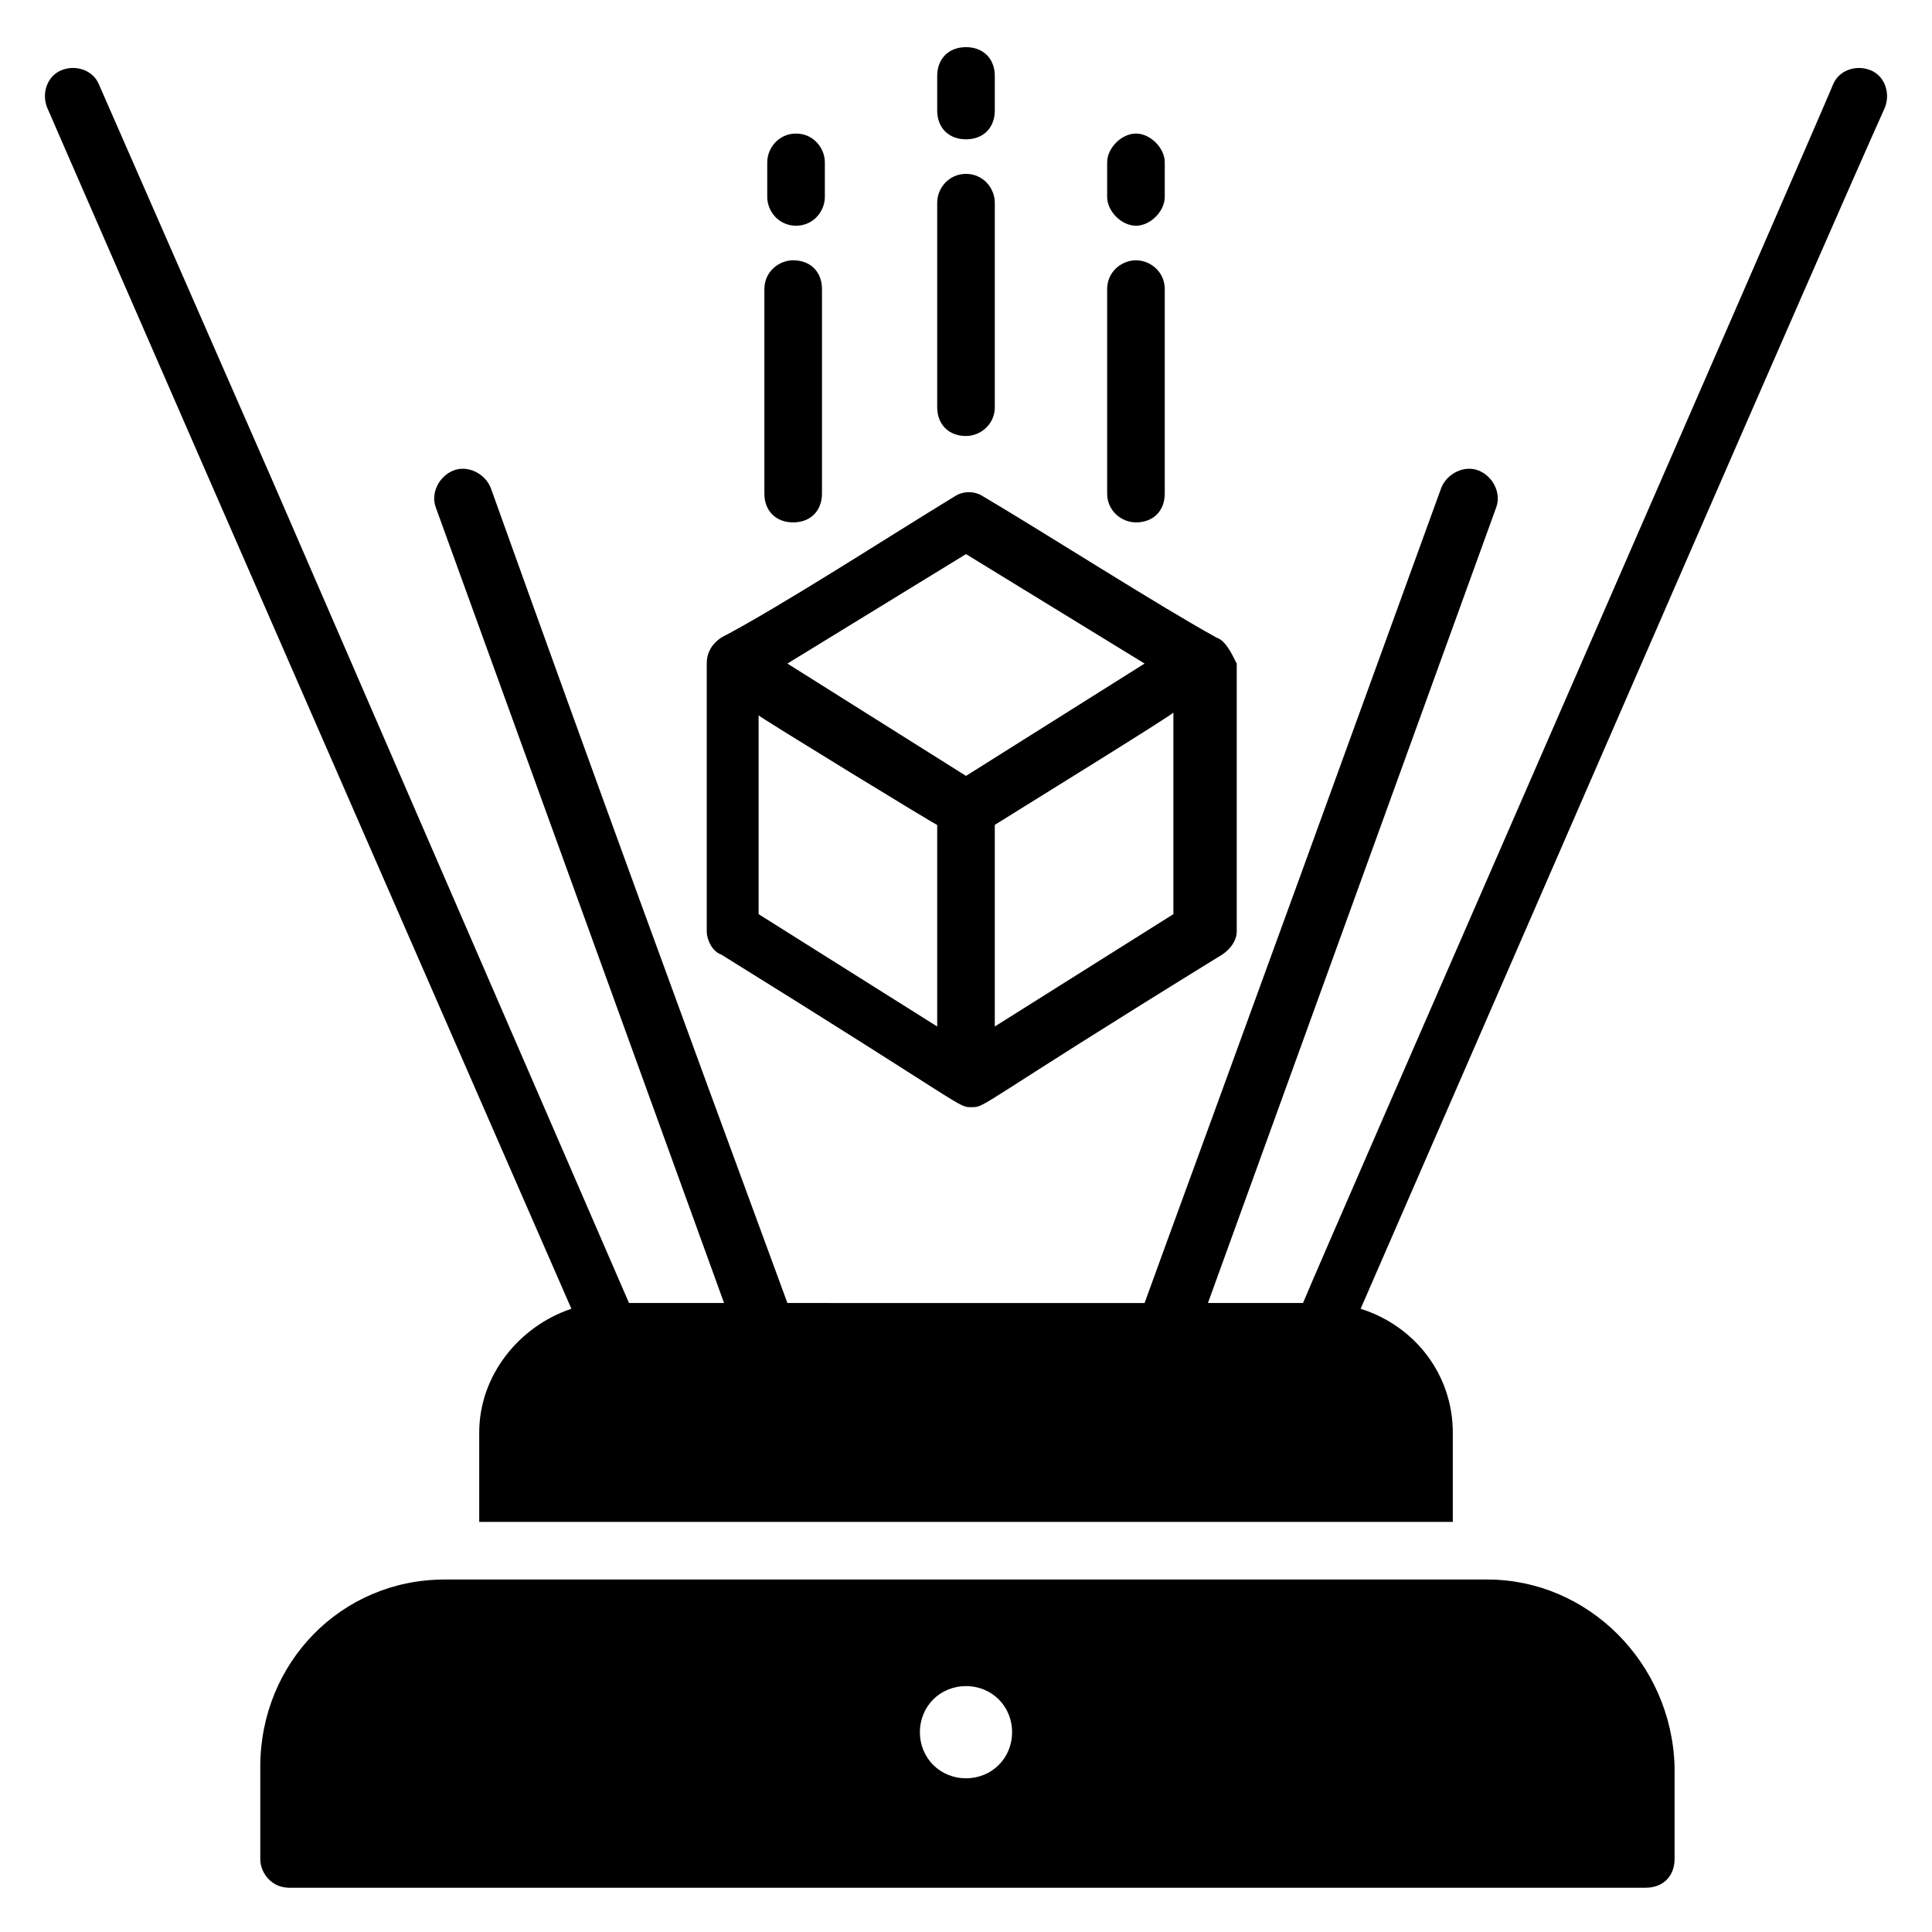
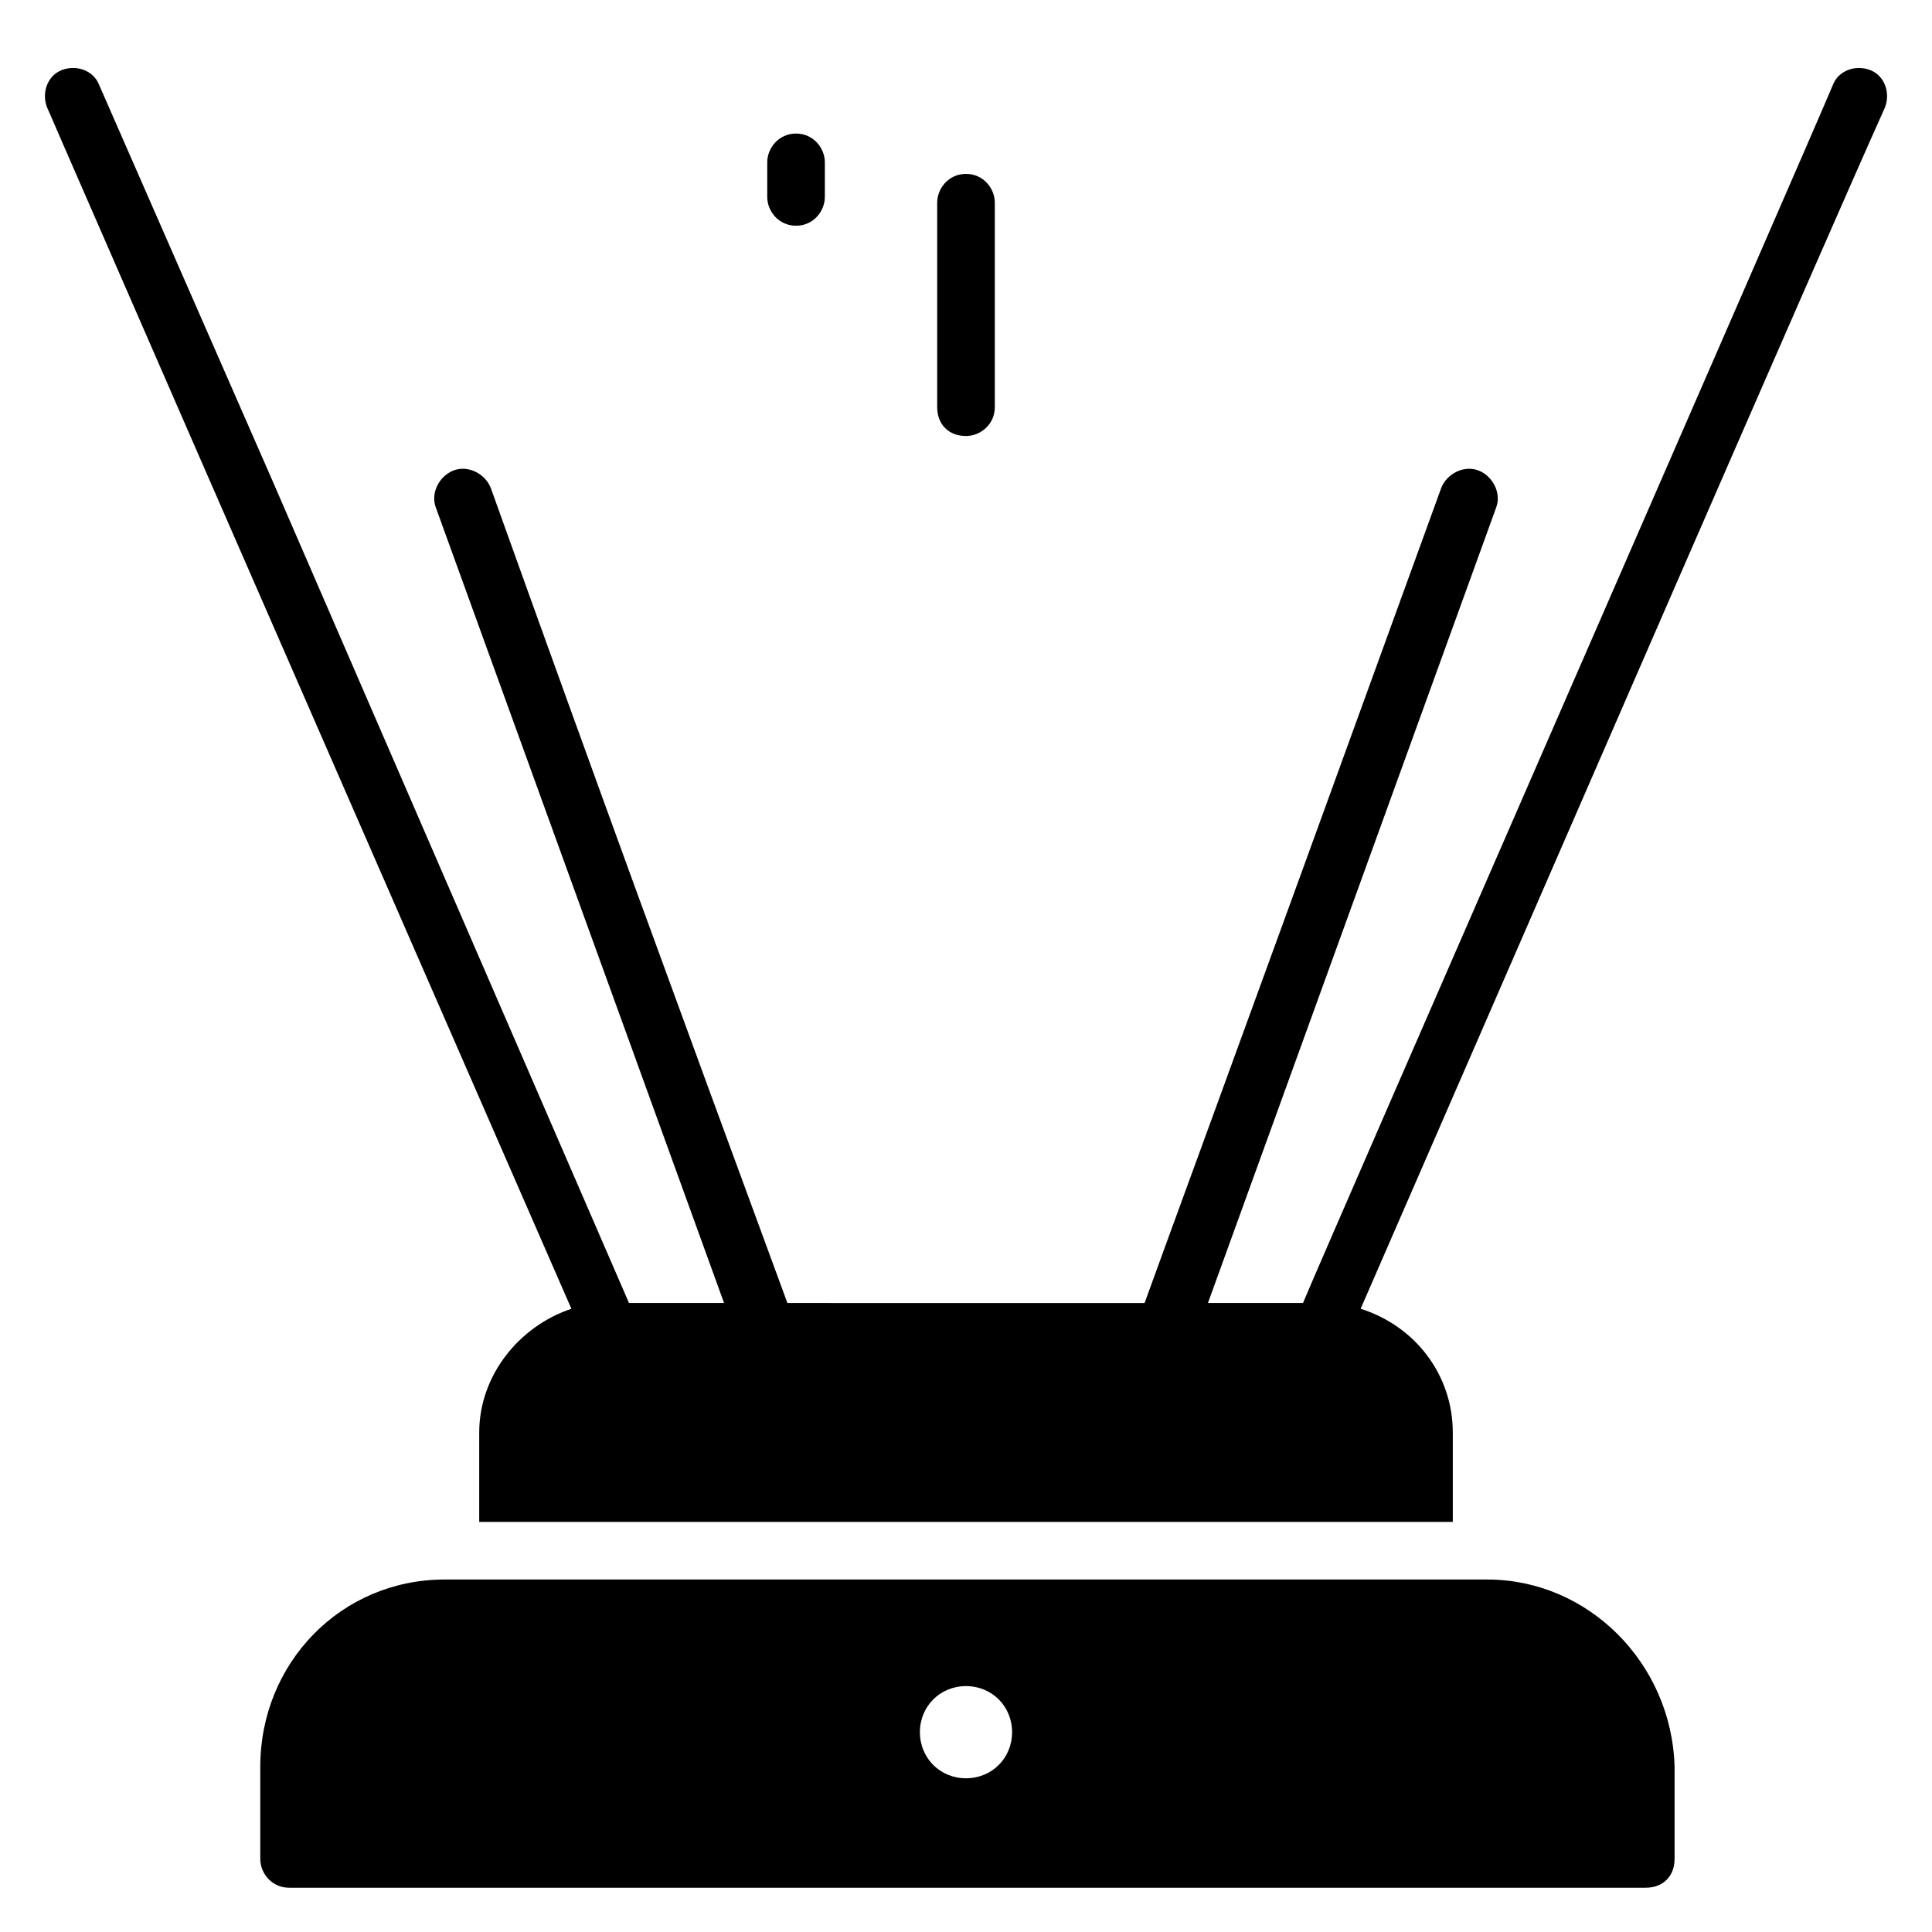
<svg xmlns="http://www.w3.org/2000/svg" fill="#000000" width="800px" height="800px" version="1.1" viewBox="144 144 512 512">
  <g>
-     <path d="m466.41 312.98c-15.266-8.398-45.039-27.48-61.832-37.402-2.289-1.527-5.344-1.527-7.633 0-17.559 10.688-45.801 29.008-61.832 37.402-2.289 1.527-3.816 3.816-3.816 6.871v70.992c0 2.289 1.527 5.344 3.816 6.106 66.41 41.223 62.594 40.457 66.41 40.457 3.816 0 0.762 0 66.41-40.457 2.289-1.527 3.816-3.816 3.816-6.106v-70.992c-1.523-3.055-3.051-6.109-5.34-6.871zm-66.41-22.137 47.328 29.008-47.328 29.77-47.328-29.77zm-54.961 42.746c0.762 0.762 48.09 29.77 47.328 29.008v53.434l-47.328-29.77zm109.92 52.672-47.328 29.77v-53.434c6.106-3.816 48.09-29.77 47.328-29.77z" />
-     <path d="m445.04 282.44c-3.816 0-7.633-3.055-7.633-7.633v-54.195c0-4.582 3.816-7.633 7.633-7.633s7.633 3.055 7.633 7.633v54.199c0 4.578-3.051 7.629-7.633 7.629z" />
    <path d="m538.16 562.59h-276.33c-27.48 0-48.855 22.137-48.855 49.617v24.426c0 3.816 3.055 7.633 7.633 7.633h359.54c4.582 0 7.633-3.055 7.633-7.633v-24.426c-0.758-27.477-22.895-49.617-49.613-49.617zm-138.16 52.672c-6.871 0-12.215-5.344-12.215-12.215 0-6.867 5.344-12.211 12.215-12.211s12.215 5.344 12.215 12.215c-0.004 6.867-5.348 12.211-12.215 12.211z" />
-     <path d="m354.2 282.44c4.582 0 7.633-3.055 7.633-7.633v-54.195c0-4.582-3.055-7.633-7.633-7.633-3.816 0-7.633 3.055-7.633 7.633v54.199c-0.004 4.578 3.051 7.629 7.633 7.629z" />
    <path d="m354.96 203.82c4.582 0 7.633-3.816 7.633-7.633v-9.16c0-3.816-3.055-7.633-7.633-7.633-4.582 0-7.633 3.816-7.633 7.633v9.16c0 3.816 3.055 7.633 7.633 7.633z" />
    <path d="m400 190.08c-4.582 0-7.633 3.816-7.633 7.633v54.199c0 4.582 3.055 7.633 7.633 7.633 3.816 0 7.633-3.055 7.633-7.633v-54.199c0-3.816-3.055-7.633-7.633-7.633z" />
-     <path d="m445.04 203.82c3.816 0 7.633-3.816 7.633-7.633v-9.16c0-3.816-3.816-7.633-7.633-7.633s-7.633 3.816-7.633 7.633v9.16c0 3.816 3.816 7.633 7.633 7.633z" />
    <path d="m639.69 162.6c-3.816-1.527-8.398 0-9.922 3.816-5.348 12.977-135.12 309.92-140.46 322.89h-25.191l76.336-210.68c1.527-3.816-0.762-8.398-4.582-9.922-3.816-1.527-8.398 0.762-9.922 4.582-59.543 164.12-74.809 205.34-78.625 216.03l-94.652-0.004c-29.77-80.914-49.617-135.11-78.625-216.03-1.527-3.816-6.106-6.106-9.922-4.582-3.816 1.527-6.106 6.106-4.582 9.922l76.336 210.68h-25.191l-94.656-218.31-45.801-104.58c-1.527-3.816-6.106-5.344-9.922-3.816s-5.344 6.106-3.816 9.922c11.449 25.953-45.801-104.58 138.93 318.32-13.742 4.582-24.426 17.559-24.426 32.824v23.664h258.01v-23.664c0-15.266-9.922-28.242-24.426-32.824 54.199-124.43 122.14-280.91 138.93-318.32 1.52-3.816-0.004-8.395-3.82-9.922z" />
-     <path d="m400 180.92c4.582 0 7.633-3.055 7.633-7.633v-9.16c0-4.582-3.055-7.633-7.633-7.633-4.582 0-7.633 3.055-7.633 7.633v9.16c-0.004 4.578 3.051 7.633 7.633 7.633z" />
  </g>
</svg>